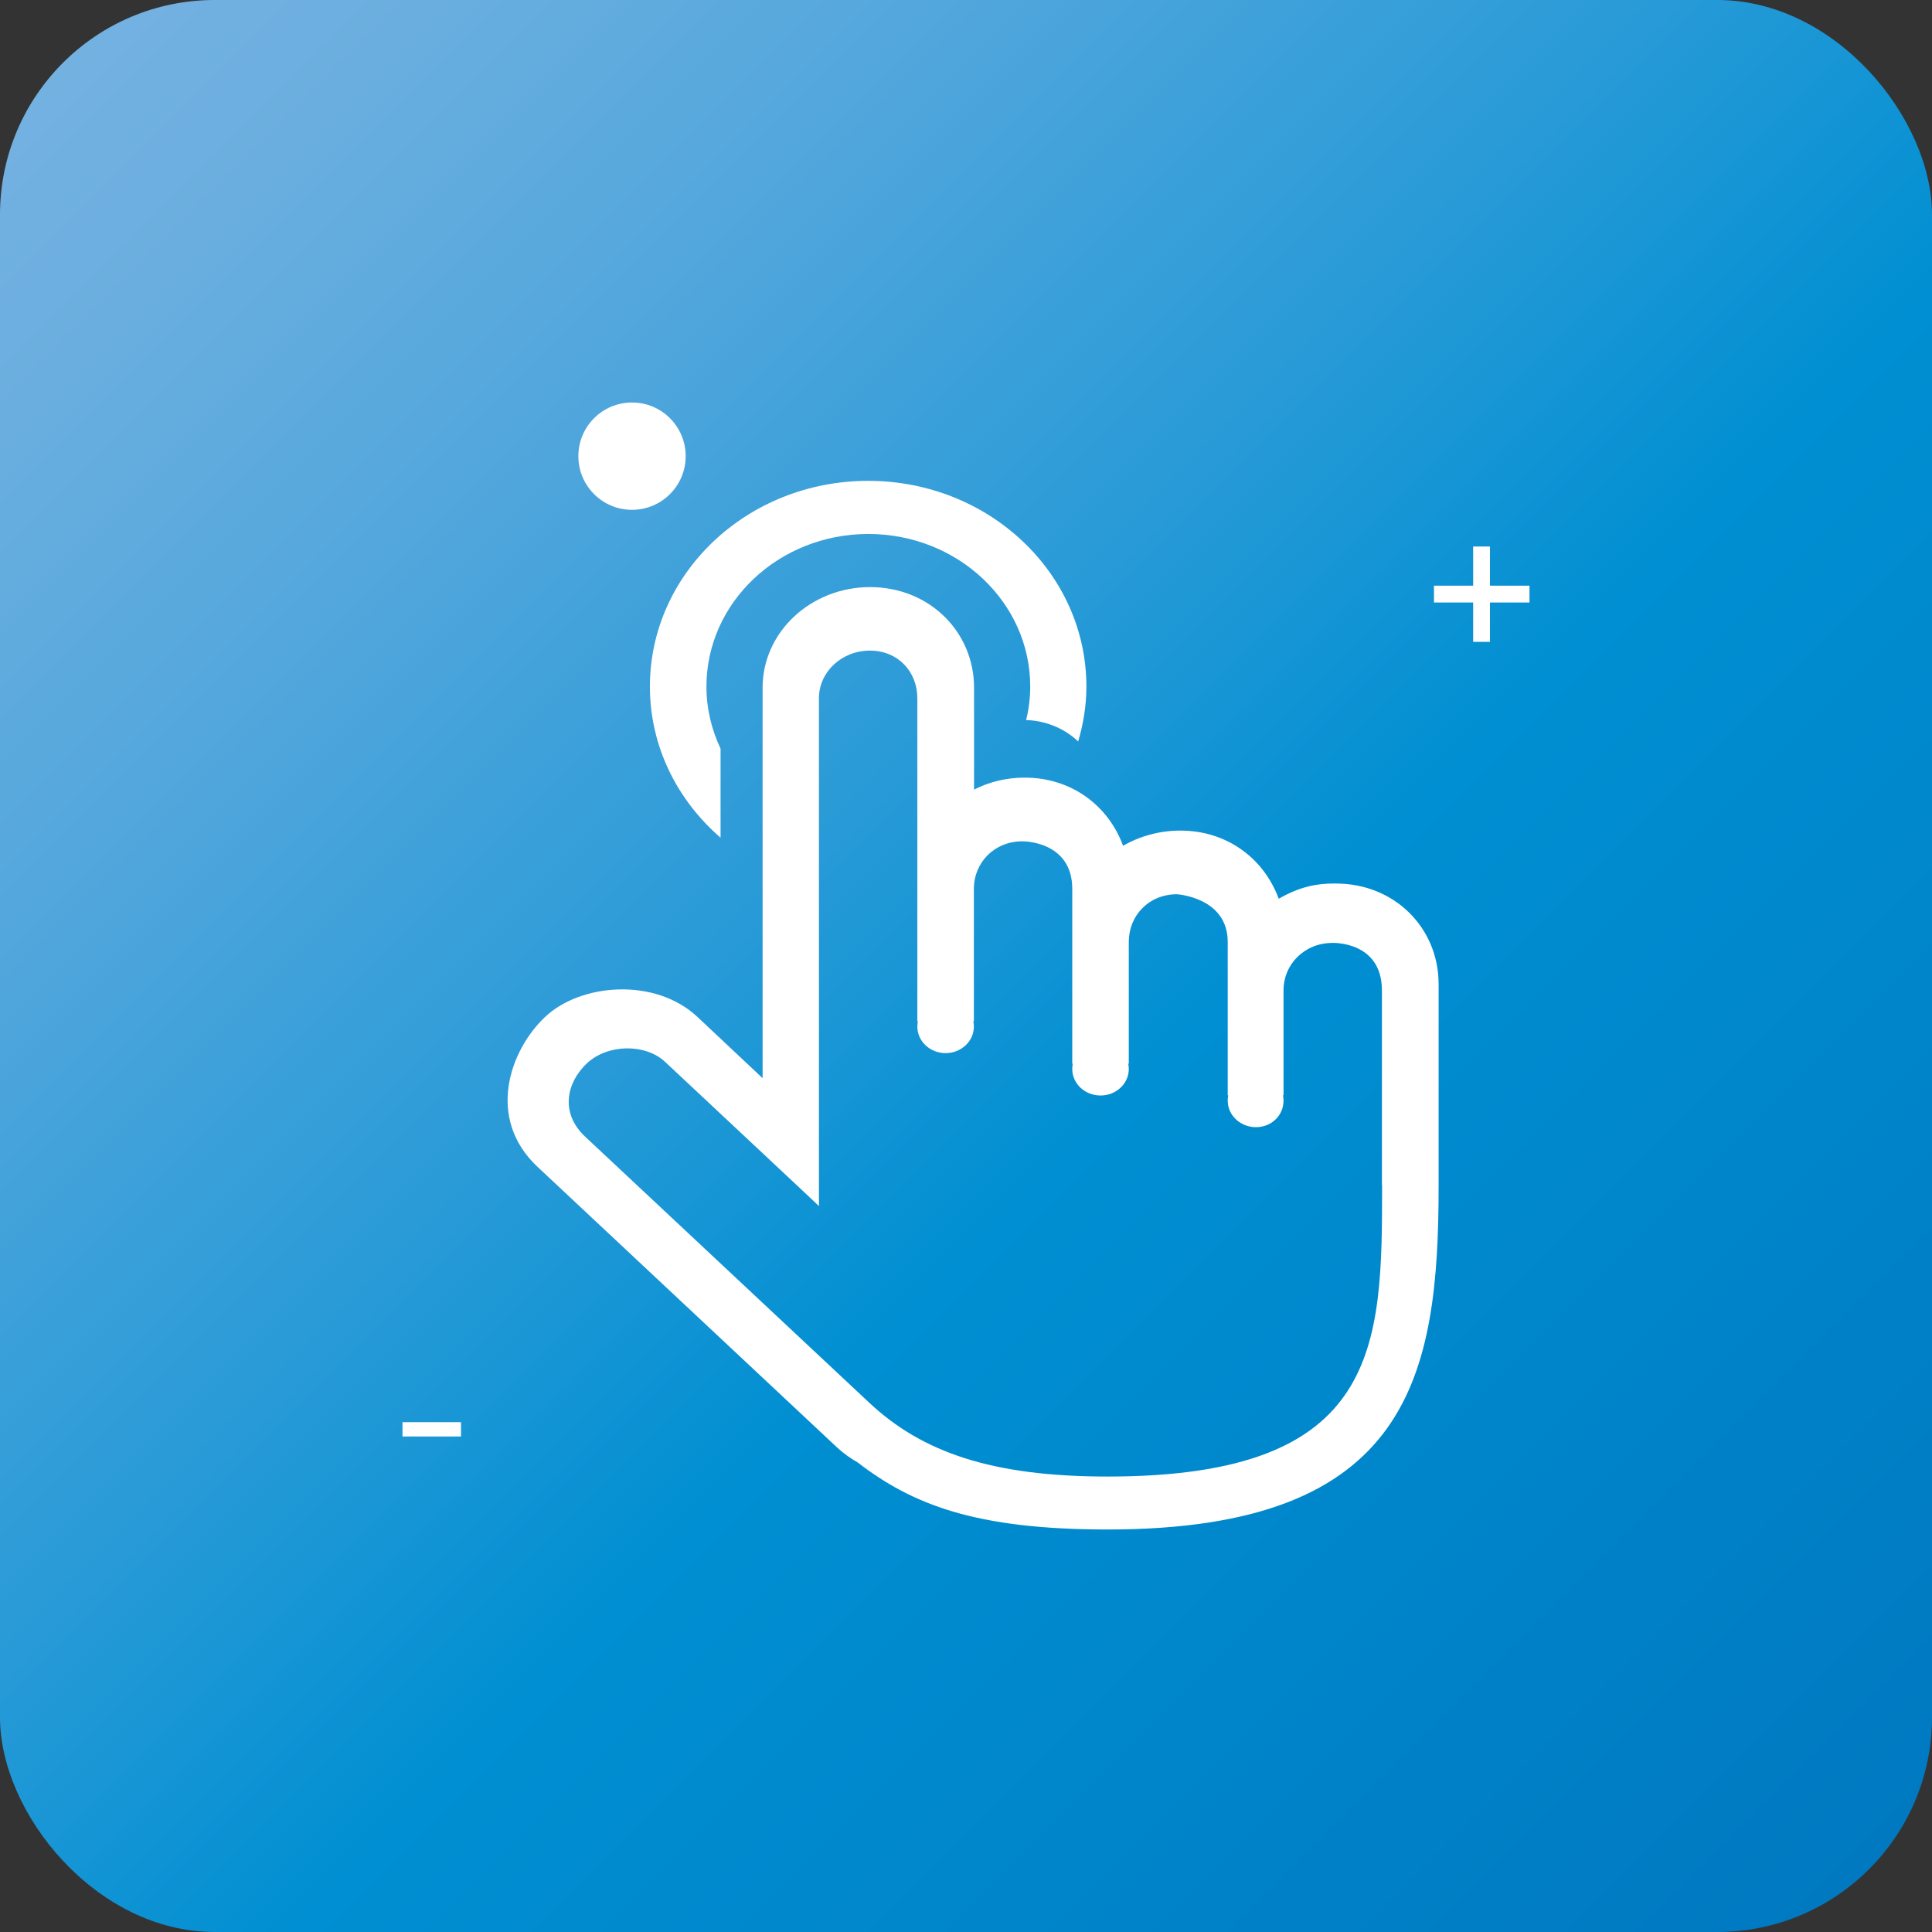
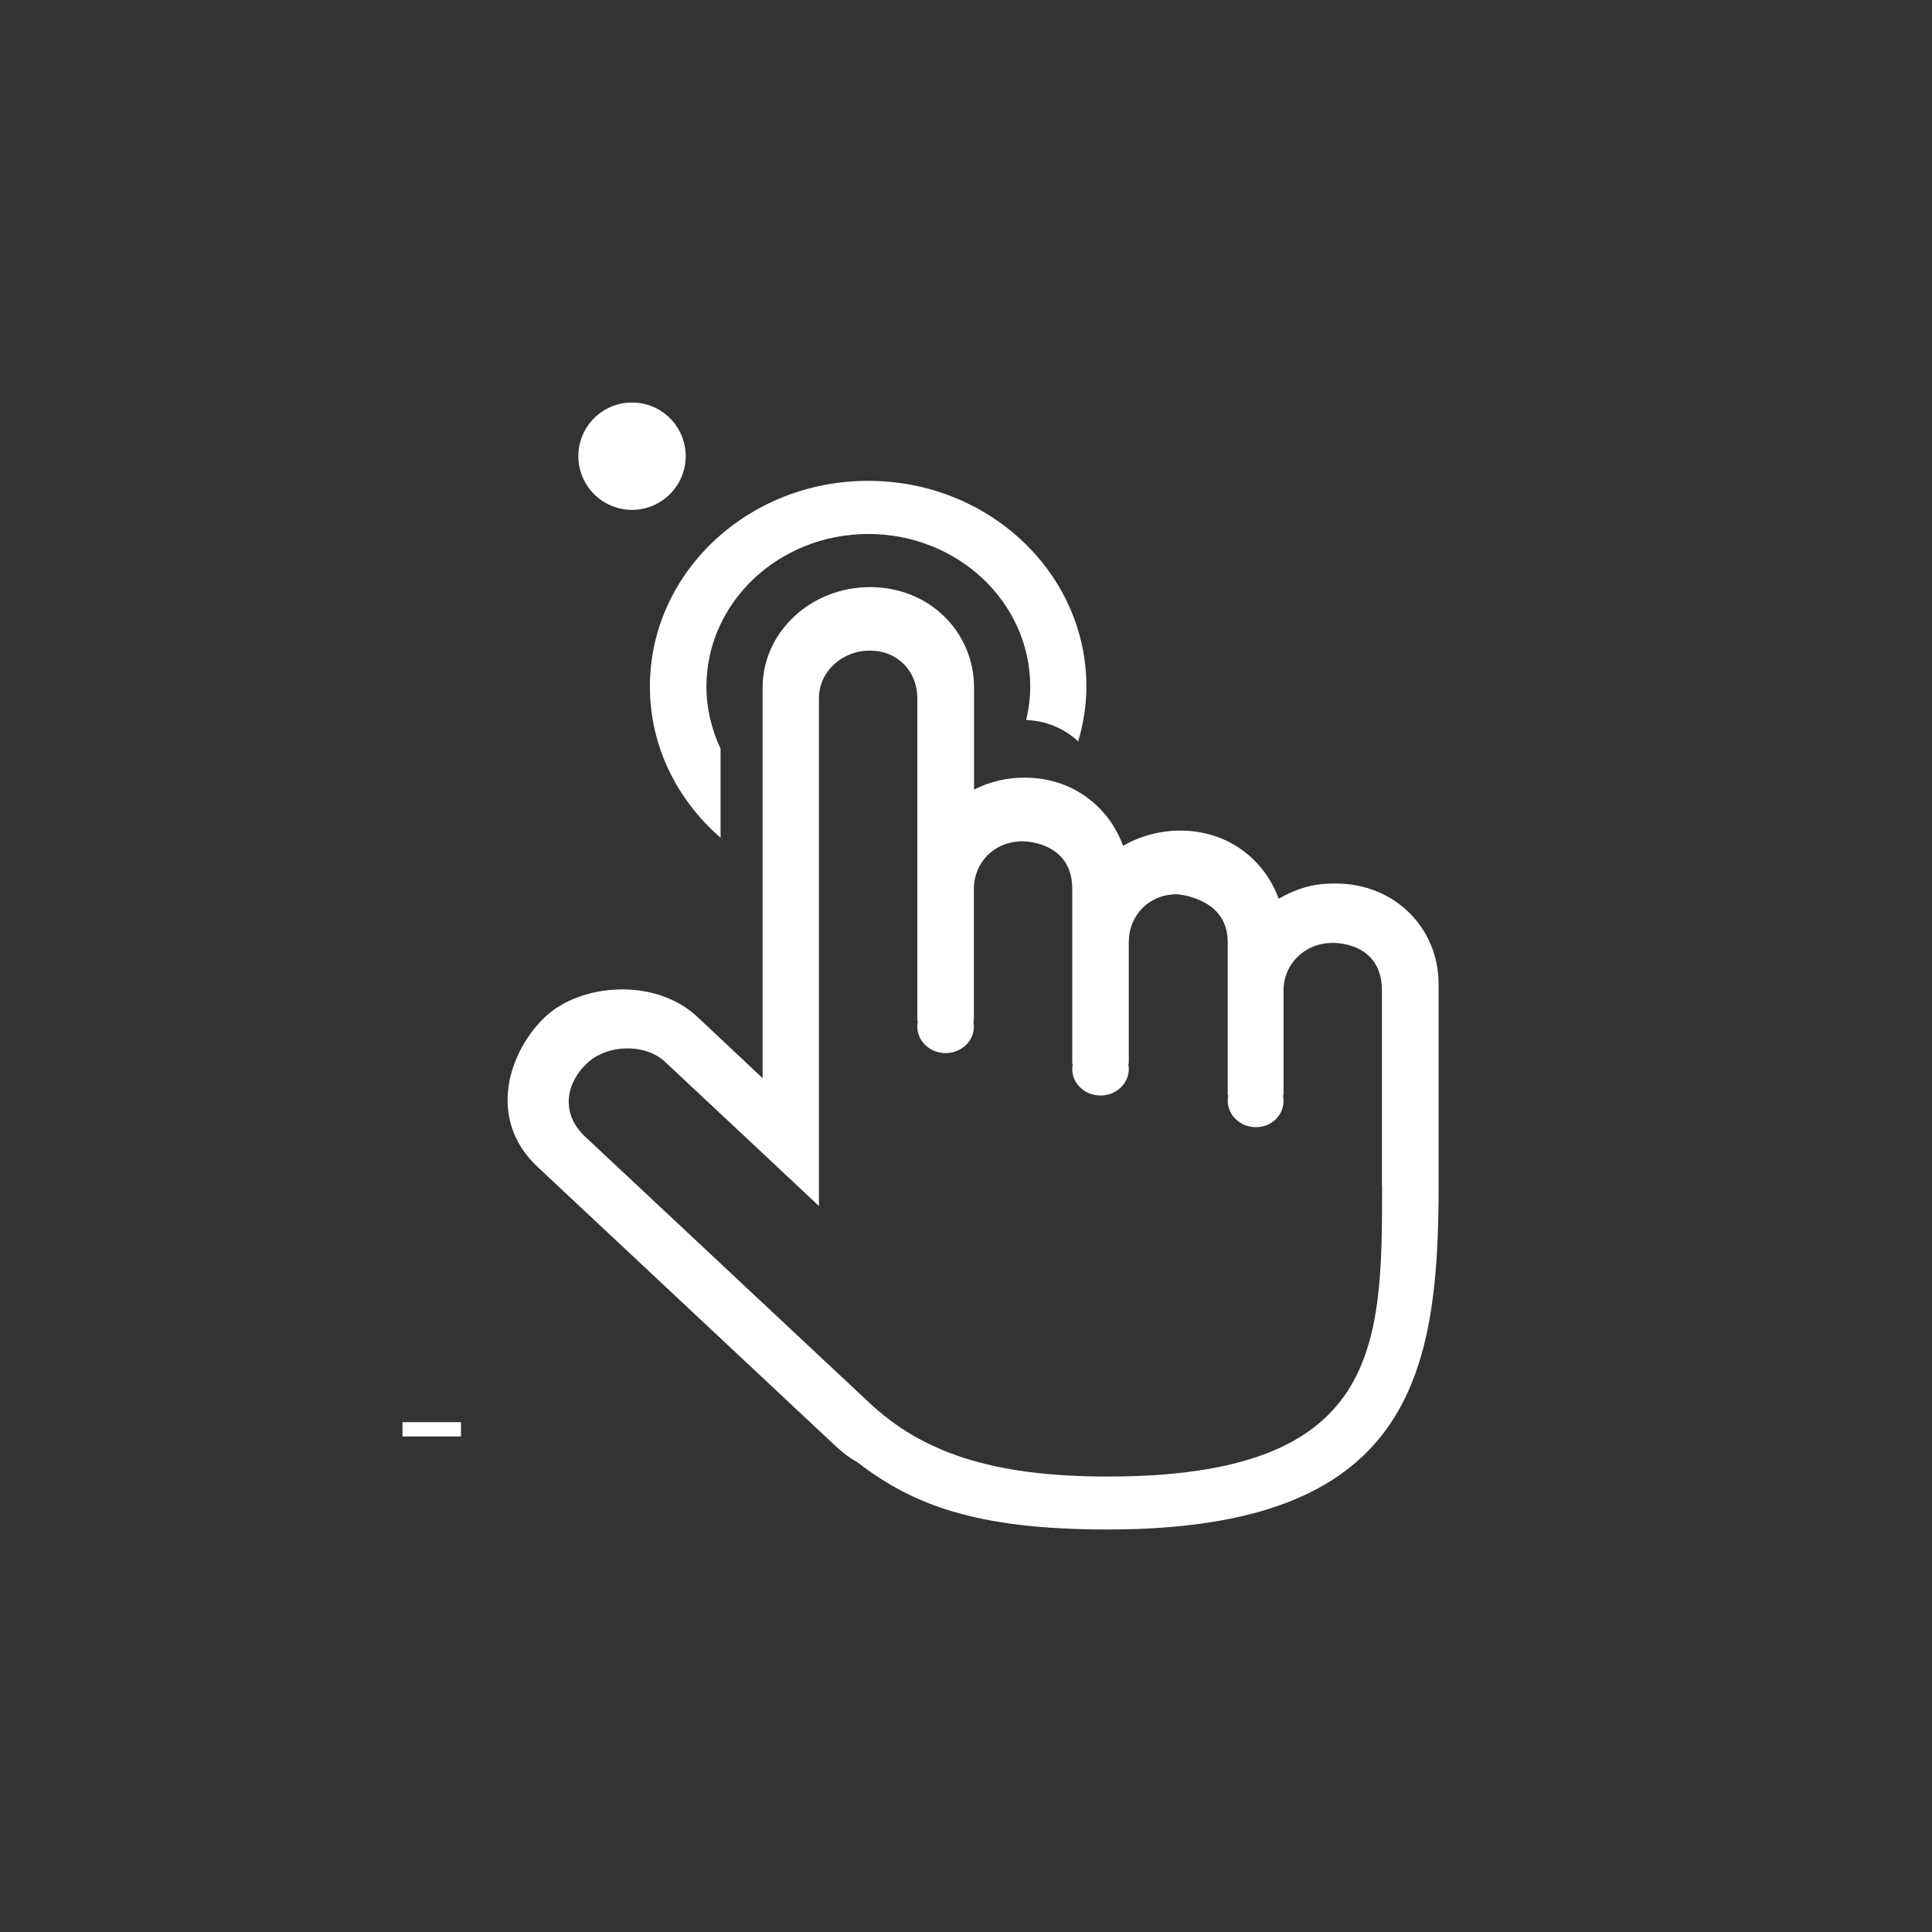
<svg xmlns="http://www.w3.org/2000/svg" id="_图层_2" data-name="图层 2" viewBox="0 0 108 108">
  <rect x="0" y="0" width="108" height="108" fill="#333333" stroke="none" />
  <defs>
    <style>
      .cls-1 {
        fill: #fff;
      }

      .cls-2 {
        fill: url(#_未命名的渐变_7);
      }
    </style>
    <linearGradient id="_未命名的渐变_7" data-name="未命名的渐变 7" x1="3.51" y1="3.51" x2="104.49" y2="104.49" gradientUnits="userSpaceOnUse">
      <stop offset="0" stop-color="#73b1e1" />
      <stop offset=".09" stop-color="#69aedf" />
      <stop offset=".24" stop-color="#50a6dc" />
      <stop offset=".43" stop-color="#279ad7" />
      <stop offset=".58" stop-color="#008fd2" />
      <stop offset="1" stop-color="#0079c1" />
    </linearGradient>
  </defs>
  <g id="_图层_1-2" data-name="图层 1">
-     <rect class="cls-2" width="108" height="108" rx="12" ry="12" />
    <g>
      <path class="cls-1" d="m74.68,49.39h-.16c-1.17,0-2.12.32-3.04.85-.81-2.22-2.86-3.81-5.5-3.81-1.17,0-2.28.32-3.2.85-.81-2.22-2.86-3.81-5.5-3.81-1.03,0-1.99.24-2.83.67v-5.7c0-3.11-2.49-5.62-5.81-5.62s-6.01,2.52-6.01,5.62v21.83l-3.65-3.43c-2.35-2.2-6.5-1.88-8.5,0-2,1.88-3.31,5.67-.45,8.37l16.78,15.72c.35.32.73.59,1.13.82,3.06,2.35,6.57,3.75,13.98,3.75,16.94,0,18.5-8.61,18.5-19.24v-11.25c0-3.11-2.43-5.62-5.75-5.62h0Zm2.58,16.87c0,8.99-.05,16.28-15.34,16.28-6.48,0-10.37-1.36-13.32-4.12l-15.89-14.88c-1.41-1.32-1.05-3.02.1-4.1,1.15-1.08,3.26-1.12,4.37-.08,0,0,2.79,2.61,5.19,4.86,1.82,1.7,3.41,3.2,3.41,3.2v-28.39c0-1.47,1.27-2.66,2.85-2.66s2.65,1.19,2.65,2.66v18.06h.03c-.02.1-.03.19-.03.3,0,.82.71,1.48,1.58,1.48s1.58-.66,1.58-1.48c0-.1-.01-.2-.03-.3h.03v-7.4c0-1.47,1.14-2.66,2.71-2.66,0,0,2.79-.04,2.79,2.66v9.77h.03c-.02.1-.03.19-.03.3,0,.82.71,1.48,1.58,1.48s1.58-.66,1.58-1.48c0-.1-.01-.2-.03-.3h.03v-6.81c0-1.47,1.12-2.66,2.69-2.66,0,0,2.84.17,2.84,2.66v8.58h.03c-.02.1-.03.19-.03.3,0,.82.71,1.48,1.58,1.48s1.54-.66,1.54-1.48c0-.1-.01-.2-.03-.3h.03v-5.86c0-1.47,1.17-2.66,2.74-2.66,0,0,2.76-.11,2.76,2.66v10.89Zm-36.98-19.44v-4.97c-.5-1.06-.79-2.23-.79-3.47,0-4.71,4.05-8.53,9.05-8.53s9.05,3.82,9.05,8.53c0,.64-.08,1.27-.23,1.87,1.14.04,2.17.49,2.91,1.2.29-.98.46-2.01.46-3.07,0-6.35-5.46-11.5-12.2-11.5s-12.2,5.15-12.2,11.5c0,3.34,1.52,6.34,3.94,8.44h0Z" />
-       <path class="cls-1" d="m85.5,33.68h-2.21v2.2h-.94v-2.2h-2.19v-.94h2.19v-2.19h.94v2.19h2.21v.94Z" />
      <path class="cls-1" d="m22.5,79.5h3.27v.8h-3.27v-.8Z" />
      <circle class="cls-1" cx="35.33" cy="25.5" r="3" />
    </g>
  </g>
</svg>